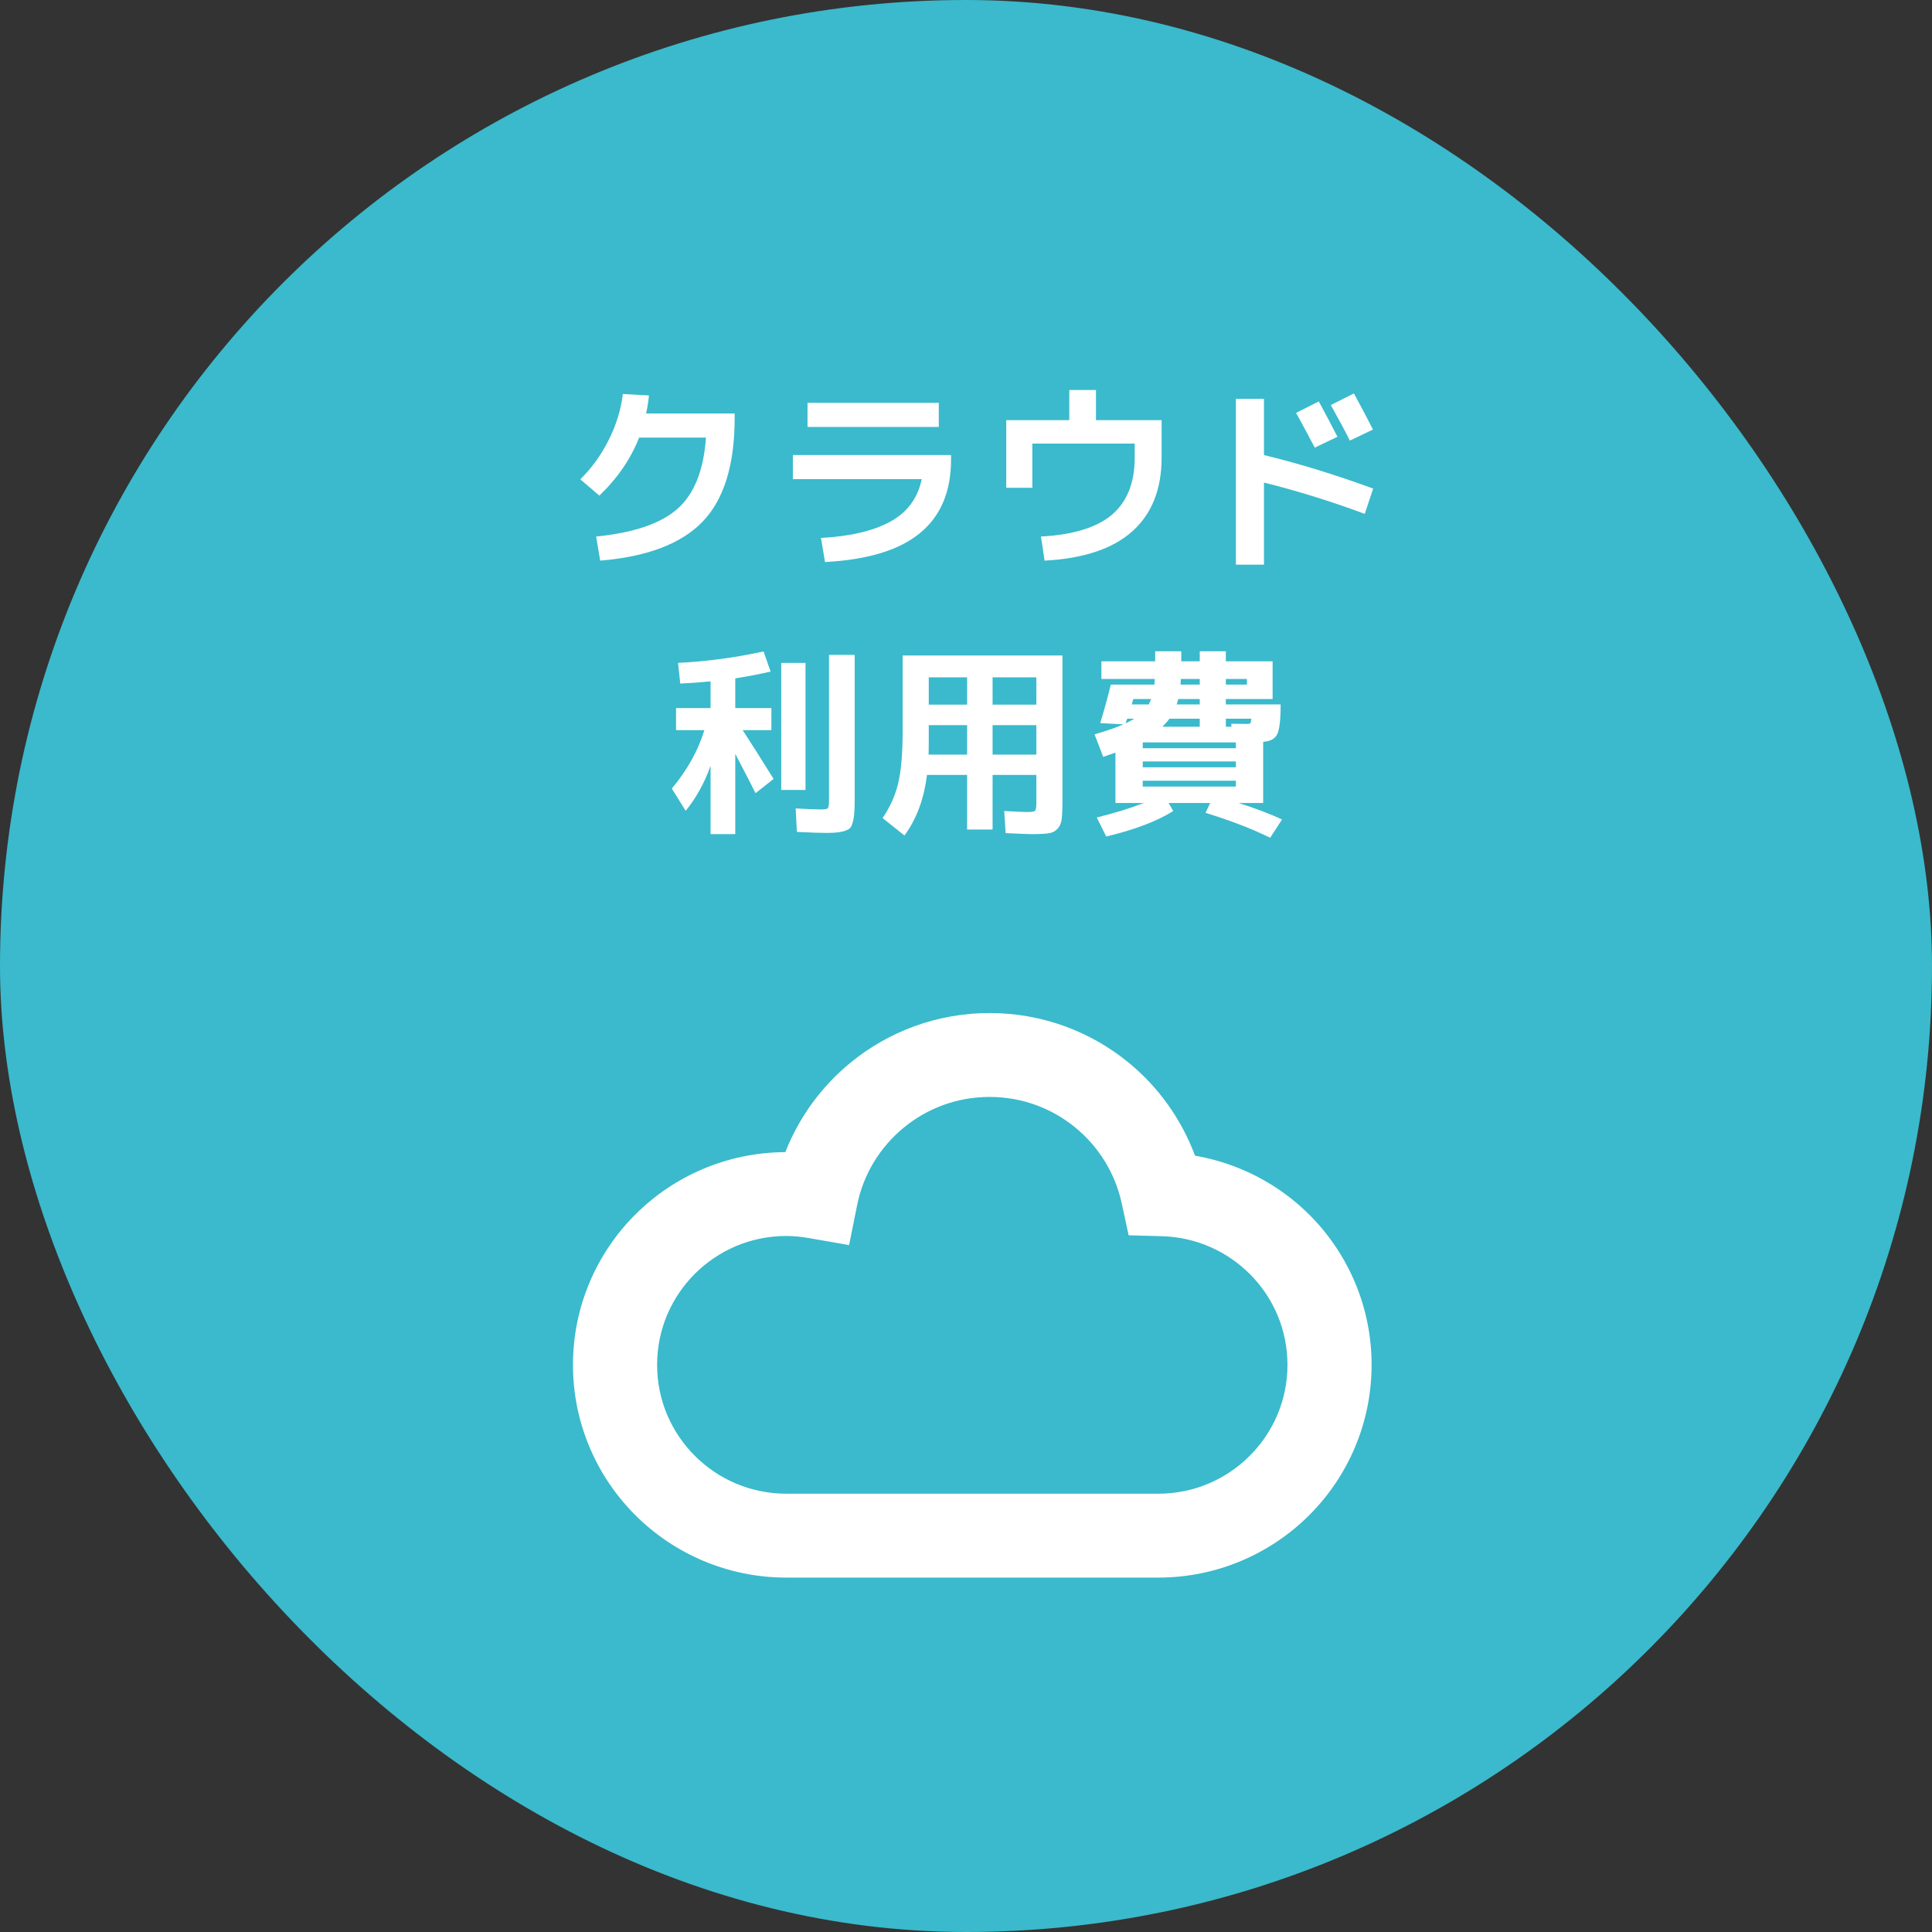
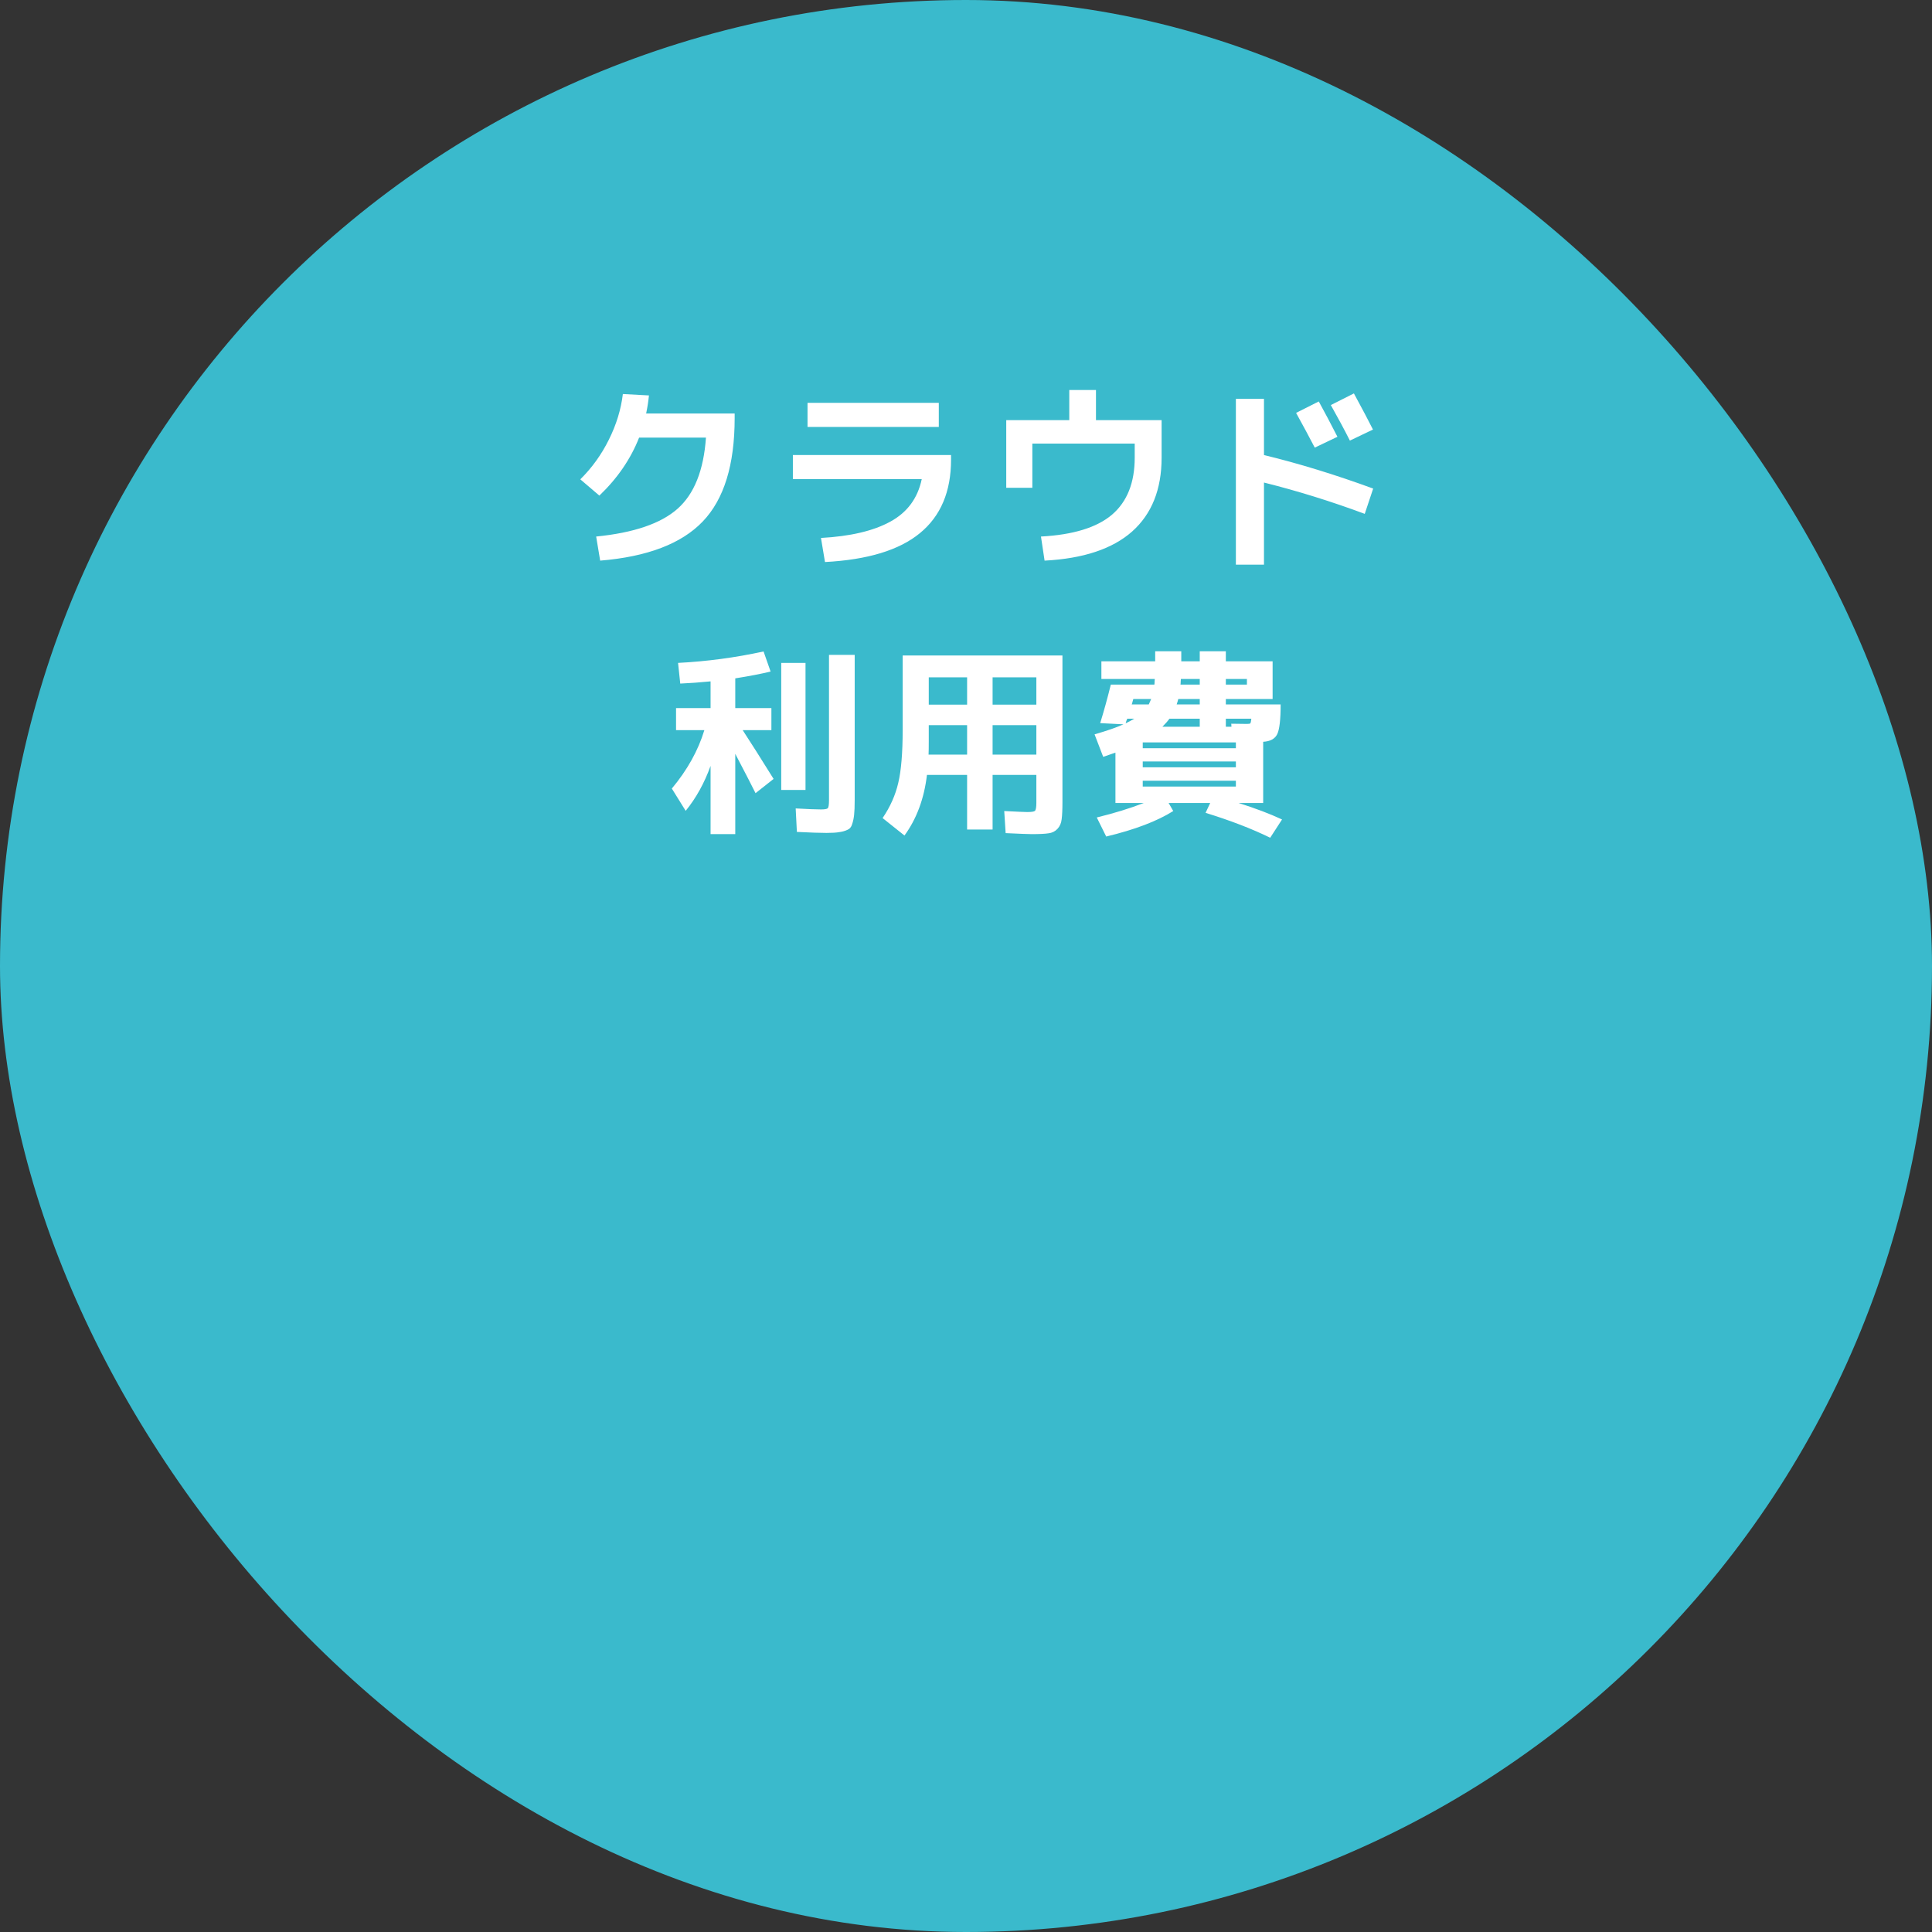
<svg xmlns="http://www.w3.org/2000/svg" width="154" height="154" viewBox="0 0 154 154" fill="none">
  <rect x="0" y="0" width="154" height="154" fill="#333333" stroke="none" />
  <rect width="154" height="154" rx="77" fill="#3ABACC" />
-   <path d="M56.272 34.88H50.944C50.272 36.587 49.216 38.128 47.776 39.504L46.256 38.208C47.184 37.291 47.941 36.24 48.528 35.056C49.125 33.861 49.499 32.645 49.648 31.408L51.728 31.52C51.685 31.968 51.611 32.448 51.504 32.96H58.56V33.328C58.56 37.051 57.712 39.797 56.016 41.568C54.32 43.339 51.595 44.379 47.84 44.688L47.52 42.768C50.517 42.469 52.677 41.733 54 40.56C55.333 39.387 56.091 37.493 56.272 34.88ZM63.2 36.272H75.808V36.64C75.808 39.189 74.981 41.141 73.328 42.496C71.685 43.851 69.163 44.619 65.76 44.8L65.44 42.88C67.776 42.752 69.616 42.32 70.96 41.584C72.315 40.848 73.152 39.717 73.472 38.192H63.2V36.272ZM64.368 34.032V32.112H74.832V34.032H64.368ZM80.208 33.488H85.232V31.088H87.36V33.488H92.592V36.48C92.592 39.008 91.808 40.971 90.24 42.368C88.672 43.755 86.347 44.528 83.264 44.688L82.976 42.768C85.547 42.629 87.435 42.048 88.64 41.024C89.845 39.989 90.448 38.475 90.448 36.48V35.36H82.288V38.88H80.208V33.488ZM106.608 34.816L104.8 35.68C104.373 34.859 103.877 33.936 103.312 32.912L105.12 32C105.6 32.875 106.096 33.813 106.608 34.816ZM109.44 34.24L107.6 35.12C107.152 34.235 106.645 33.291 106.08 32.288L107.92 31.36C108.603 32.619 109.109 33.579 109.44 34.24ZM98.512 31.792H100.752V36.272C103.525 36.944 106.427 37.835 109.456 38.944L108.784 40.96C106.117 39.968 103.44 39.136 100.752 38.464V45.008H98.512V31.792ZM61.488 56.44V58.2H59.2C59.787 59.096 60.608 60.392 61.664 62.088L60.224 63.224C59.968 62.701 59.429 61.656 58.608 60.088V66.488H56.64V61.048C56.149 62.413 55.488 63.608 54.656 64.632L53.552 62.856C54.789 61.373 55.653 59.821 56.144 58.2H53.888V56.44H56.64V54.312C55.776 54.397 54.971 54.456 54.224 54.488L54.048 52.84C56.341 52.723 58.613 52.419 60.864 51.928L61.424 53.528C60.688 53.709 59.749 53.891 58.608 54.072V56.44H61.488ZM62.272 62.968V52.84H64.208V62.968H62.272ZM66.08 52.2H68.128V63.768C68.128 64.291 68.112 64.691 68.08 64.968C68.048 65.245 67.995 65.491 67.92 65.704C67.856 65.928 67.728 66.077 67.536 66.152C67.355 66.237 67.141 66.296 66.896 66.328C66.661 66.371 66.325 66.392 65.888 66.392C65.376 66.392 64.587 66.365 63.52 66.312L63.424 64.44C64.373 64.493 65.045 64.52 65.44 64.52C65.739 64.52 65.92 64.488 65.984 64.424C66.048 64.349 66.08 64.131 66.08 63.768V52.2ZM77.088 57.8H74.032V59.08C74.032 59.571 74.027 59.928 74.016 60.152H77.088V57.8ZM79.12 57.8V60.152H82.608V57.8H79.12ZM77.088 56.168V53.992H74.032V56.168H77.088ZM79.12 56.168H82.608V53.992H79.12V56.168ZM71.952 52.248H84.688V63.88C84.688 64.531 84.667 65.005 84.624 65.304C84.592 65.613 84.48 65.869 84.288 66.072C84.096 66.275 83.856 66.392 83.568 66.424C83.291 66.467 82.848 66.488 82.24 66.488C81.973 66.488 81.28 66.461 80.16 66.408L80.048 64.648C81.093 64.701 81.701 64.728 81.872 64.728C82.224 64.728 82.432 64.696 82.496 64.632C82.571 64.557 82.608 64.344 82.608 63.992V61.768H79.12V66.12H77.088V61.768H73.888C73.664 63.656 73.067 65.267 72.096 66.6L70.352 65.208C70.96 64.312 71.376 63.379 71.6 62.408C71.835 61.427 71.952 60.013 71.952 58.168V52.248ZM95.632 57.288H93.216C93.088 57.469 92.901 57.683 92.656 57.928H95.632V57.288ZM95.632 54.568V54.12H94.128C94.128 54.173 94.123 54.248 94.112 54.344C94.112 54.44 94.107 54.515 94.096 54.568H95.632ZM95.632 55.72H93.92C93.899 55.816 93.856 55.96 93.792 56.152H95.632V55.72ZM97.712 54.568H99.392V54.12H97.712V54.568ZM89.856 57.288C89.835 57.331 89.808 57.395 89.776 57.48C89.755 57.555 89.739 57.613 89.728 57.656C89.931 57.56 90.16 57.437 90.416 57.288H89.856ZM90.208 56.152H91.568C91.611 56.067 91.675 55.923 91.76 55.72H90.336C90.325 55.773 90.304 55.848 90.272 55.944C90.251 56.04 90.229 56.109 90.208 56.152ZM98.16 57.928L98.144 57.688C98.539 57.699 98.955 57.704 99.392 57.704C99.552 57.704 99.643 57.688 99.664 57.656C99.696 57.613 99.723 57.491 99.744 57.288H97.712V57.928H98.16ZM91.088 62.232V62.696H98.512V62.232H91.088ZM91.088 60.696V61.16H98.512V60.696H91.088ZM91.088 59.64H98.512V59.176H91.088V59.64ZM101.44 52.712V55.72H97.712V56.152H102.08C102.08 57.357 101.989 58.147 101.808 58.52C101.627 58.893 101.253 59.096 100.688 59.128V64.008H98.736C100.08 64.435 101.232 64.872 102.192 65.32L101.248 66.776C99.787 66.061 98.069 65.4 96.096 64.792L96.464 64.008H93.152L93.52 64.648C92.229 65.459 90.448 66.136 88.176 66.68L87.424 65.16C88.821 64.819 90.069 64.435 91.168 64.008H91.088H88.912V59.992C88.709 60.067 88.384 60.179 87.936 60.328L87.248 58.536C88.24 58.248 89.008 57.981 89.552 57.736L87.696 57.64C87.984 56.712 88.267 55.688 88.544 54.568H92.016C92.027 54.515 92.032 54.44 92.032 54.344C92.043 54.248 92.048 54.173 92.048 54.12H87.792V52.712H92.08V51.912H94.16V52.712H95.632V51.912H97.712V52.712H101.44Z" fill="white" />
-   <path d="M104.495 96.955C102.061 94.47 98.842 92.742 95.254 92.118C94.162 89.184 92.312 86.617 89.93 84.676C86.931 82.226 83.063 80.748 78.884 80.75C74.659 80.748 70.756 82.255 67.739 84.752C65.476 86.621 63.69 89.052 62.6 91.837C57.946 91.857 53.703 93.755 50.653 96.8C47.58 99.856 45.67 104.118 45.672 108.792C45.67 113.462 47.58 117.723 50.653 120.784C53.721 123.846 57.992 125.752 62.68 125.75C69.128 125.75 85.981 125.75 92.322 125.75C97.008 125.752 101.282 123.846 104.349 120.784C107.421 117.723 109.332 113.466 109.33 108.792C109.332 104.195 107.481 99.996 104.495 96.955ZM99.607 116.053C97.733 117.921 95.176 119.062 92.322 119.063C85.981 119.063 69.128 119.063 62.68 119.063C59.825 119.061 57.27 117.921 55.395 116.053C53.526 114.186 52.38 111.639 52.378 108.792C52.38 105.942 53.526 103.397 55.395 101.526C57.27 99.665 59.825 98.522 62.68 98.52C63.253 98.52 63.842 98.578 64.458 98.684L67.681 99.246L68.324 96.05C68.815 93.598 70.15 91.444 72.017 89.9C73.888 88.357 76.262 87.439 78.884 87.436C81.476 87.439 83.825 88.339 85.688 89.854C87.547 91.369 88.885 93.488 89.408 95.899L89.964 98.466L92.596 98.537C95.386 98.611 97.876 99.775 99.699 101.627C101.513 103.486 102.622 105.993 102.624 108.792C102.622 111.639 101.476 114.186 99.607 116.053Z" fill="white" />
+   <path d="M56.272 34.88H50.944C50.272 36.587 49.216 38.128 47.776 39.504L46.256 38.208C47.184 37.291 47.941 36.24 48.528 35.056C49.125 33.861 49.499 32.645 49.648 31.408L51.728 31.52C51.685 31.968 51.611 32.448 51.504 32.96H58.56V33.328C58.56 37.051 57.712 39.797 56.016 41.568C54.32 43.339 51.595 44.379 47.84 44.688L47.52 42.768C50.517 42.469 52.677 41.733 54 40.56C55.333 39.387 56.091 37.493 56.272 34.88ZM63.2 36.272H75.808V36.64C75.808 39.189 74.981 41.141 73.328 42.496C71.685 43.851 69.163 44.619 65.76 44.8L65.44 42.88C67.776 42.752 69.616 42.32 70.96 41.584C72.315 40.848 73.152 39.717 73.472 38.192H63.2V36.272ZM64.368 34.032V32.112H74.832V34.032H64.368ZM80.208 33.488H85.232V31.088H87.36V33.488H92.592V36.48C92.592 39.008 91.808 40.971 90.24 42.368C88.672 43.755 86.347 44.528 83.264 44.688L82.976 42.768C85.547 42.629 87.435 42.048 88.64 41.024C89.845 39.989 90.448 38.475 90.448 36.48V35.36H82.288V38.88H80.208V33.488ZM106.608 34.816L104.8 35.68C104.373 34.859 103.877 33.936 103.312 32.912L105.12 32C105.6 32.875 106.096 33.813 106.608 34.816ZM109.44 34.24L107.6 35.12C107.152 34.235 106.645 33.291 106.08 32.288L107.92 31.36C108.603 32.619 109.109 33.579 109.44 34.24ZM98.512 31.792H100.752V36.272C103.525 36.944 106.427 37.835 109.456 38.944L108.784 40.96C106.117 39.968 103.44 39.136 100.752 38.464V45.008H98.512V31.792ZM61.488 56.44V58.2H59.2C59.787 59.096 60.608 60.392 61.664 62.088L60.224 63.224C59.968 62.701 59.429 61.656 58.608 60.088V66.488H56.64V61.048C56.149 62.413 55.488 63.608 54.656 64.632L53.552 62.856C54.789 61.373 55.653 59.821 56.144 58.2H53.888V56.44H56.64V54.312C55.776 54.397 54.971 54.456 54.224 54.488L54.048 52.84C56.341 52.723 58.613 52.419 60.864 51.928L61.424 53.528C60.688 53.709 59.749 53.891 58.608 54.072V56.44H61.488M62.272 62.968V52.84H64.208V62.968H62.272ZM66.08 52.2H68.128V63.768C68.128 64.291 68.112 64.691 68.08 64.968C68.048 65.245 67.995 65.491 67.92 65.704C67.856 65.928 67.728 66.077 67.536 66.152C67.355 66.237 67.141 66.296 66.896 66.328C66.661 66.371 66.325 66.392 65.888 66.392C65.376 66.392 64.587 66.365 63.52 66.312L63.424 64.44C64.373 64.493 65.045 64.52 65.44 64.52C65.739 64.52 65.92 64.488 65.984 64.424C66.048 64.349 66.08 64.131 66.08 63.768V52.2ZM77.088 57.8H74.032V59.08C74.032 59.571 74.027 59.928 74.016 60.152H77.088V57.8ZM79.12 57.8V60.152H82.608V57.8H79.12ZM77.088 56.168V53.992H74.032V56.168H77.088ZM79.12 56.168H82.608V53.992H79.12V56.168ZM71.952 52.248H84.688V63.88C84.688 64.531 84.667 65.005 84.624 65.304C84.592 65.613 84.48 65.869 84.288 66.072C84.096 66.275 83.856 66.392 83.568 66.424C83.291 66.467 82.848 66.488 82.24 66.488C81.973 66.488 81.28 66.461 80.16 66.408L80.048 64.648C81.093 64.701 81.701 64.728 81.872 64.728C82.224 64.728 82.432 64.696 82.496 64.632C82.571 64.557 82.608 64.344 82.608 63.992V61.768H79.12V66.12H77.088V61.768H73.888C73.664 63.656 73.067 65.267 72.096 66.6L70.352 65.208C70.96 64.312 71.376 63.379 71.6 62.408C71.835 61.427 71.952 60.013 71.952 58.168V52.248ZM95.632 57.288H93.216C93.088 57.469 92.901 57.683 92.656 57.928H95.632V57.288ZM95.632 54.568V54.12H94.128C94.128 54.173 94.123 54.248 94.112 54.344C94.112 54.44 94.107 54.515 94.096 54.568H95.632ZM95.632 55.72H93.92C93.899 55.816 93.856 55.96 93.792 56.152H95.632V55.72ZM97.712 54.568H99.392V54.12H97.712V54.568ZM89.856 57.288C89.835 57.331 89.808 57.395 89.776 57.48C89.755 57.555 89.739 57.613 89.728 57.656C89.931 57.56 90.16 57.437 90.416 57.288H89.856ZM90.208 56.152H91.568C91.611 56.067 91.675 55.923 91.76 55.72H90.336C90.325 55.773 90.304 55.848 90.272 55.944C90.251 56.04 90.229 56.109 90.208 56.152ZM98.16 57.928L98.144 57.688C98.539 57.699 98.955 57.704 99.392 57.704C99.552 57.704 99.643 57.688 99.664 57.656C99.696 57.613 99.723 57.491 99.744 57.288H97.712V57.928H98.16ZM91.088 62.232V62.696H98.512V62.232H91.088ZM91.088 60.696V61.16H98.512V60.696H91.088ZM91.088 59.64H98.512V59.176H91.088V59.64ZM101.44 52.712V55.72H97.712V56.152H102.08C102.08 57.357 101.989 58.147 101.808 58.52C101.627 58.893 101.253 59.096 100.688 59.128V64.008H98.736C100.08 64.435 101.232 64.872 102.192 65.32L101.248 66.776C99.787 66.061 98.069 65.4 96.096 64.792L96.464 64.008H93.152L93.52 64.648C92.229 65.459 90.448 66.136 88.176 66.68L87.424 65.16C88.821 64.819 90.069 64.435 91.168 64.008H91.088H88.912V59.992C88.709 60.067 88.384 60.179 87.936 60.328L87.248 58.536C88.24 58.248 89.008 57.981 89.552 57.736L87.696 57.64C87.984 56.712 88.267 55.688 88.544 54.568H92.016C92.027 54.515 92.032 54.44 92.032 54.344C92.043 54.248 92.048 54.173 92.048 54.12H87.792V52.712H92.08V51.912H94.16V52.712H95.632V51.912H97.712V52.712H101.44Z" fill="white" />
</svg>